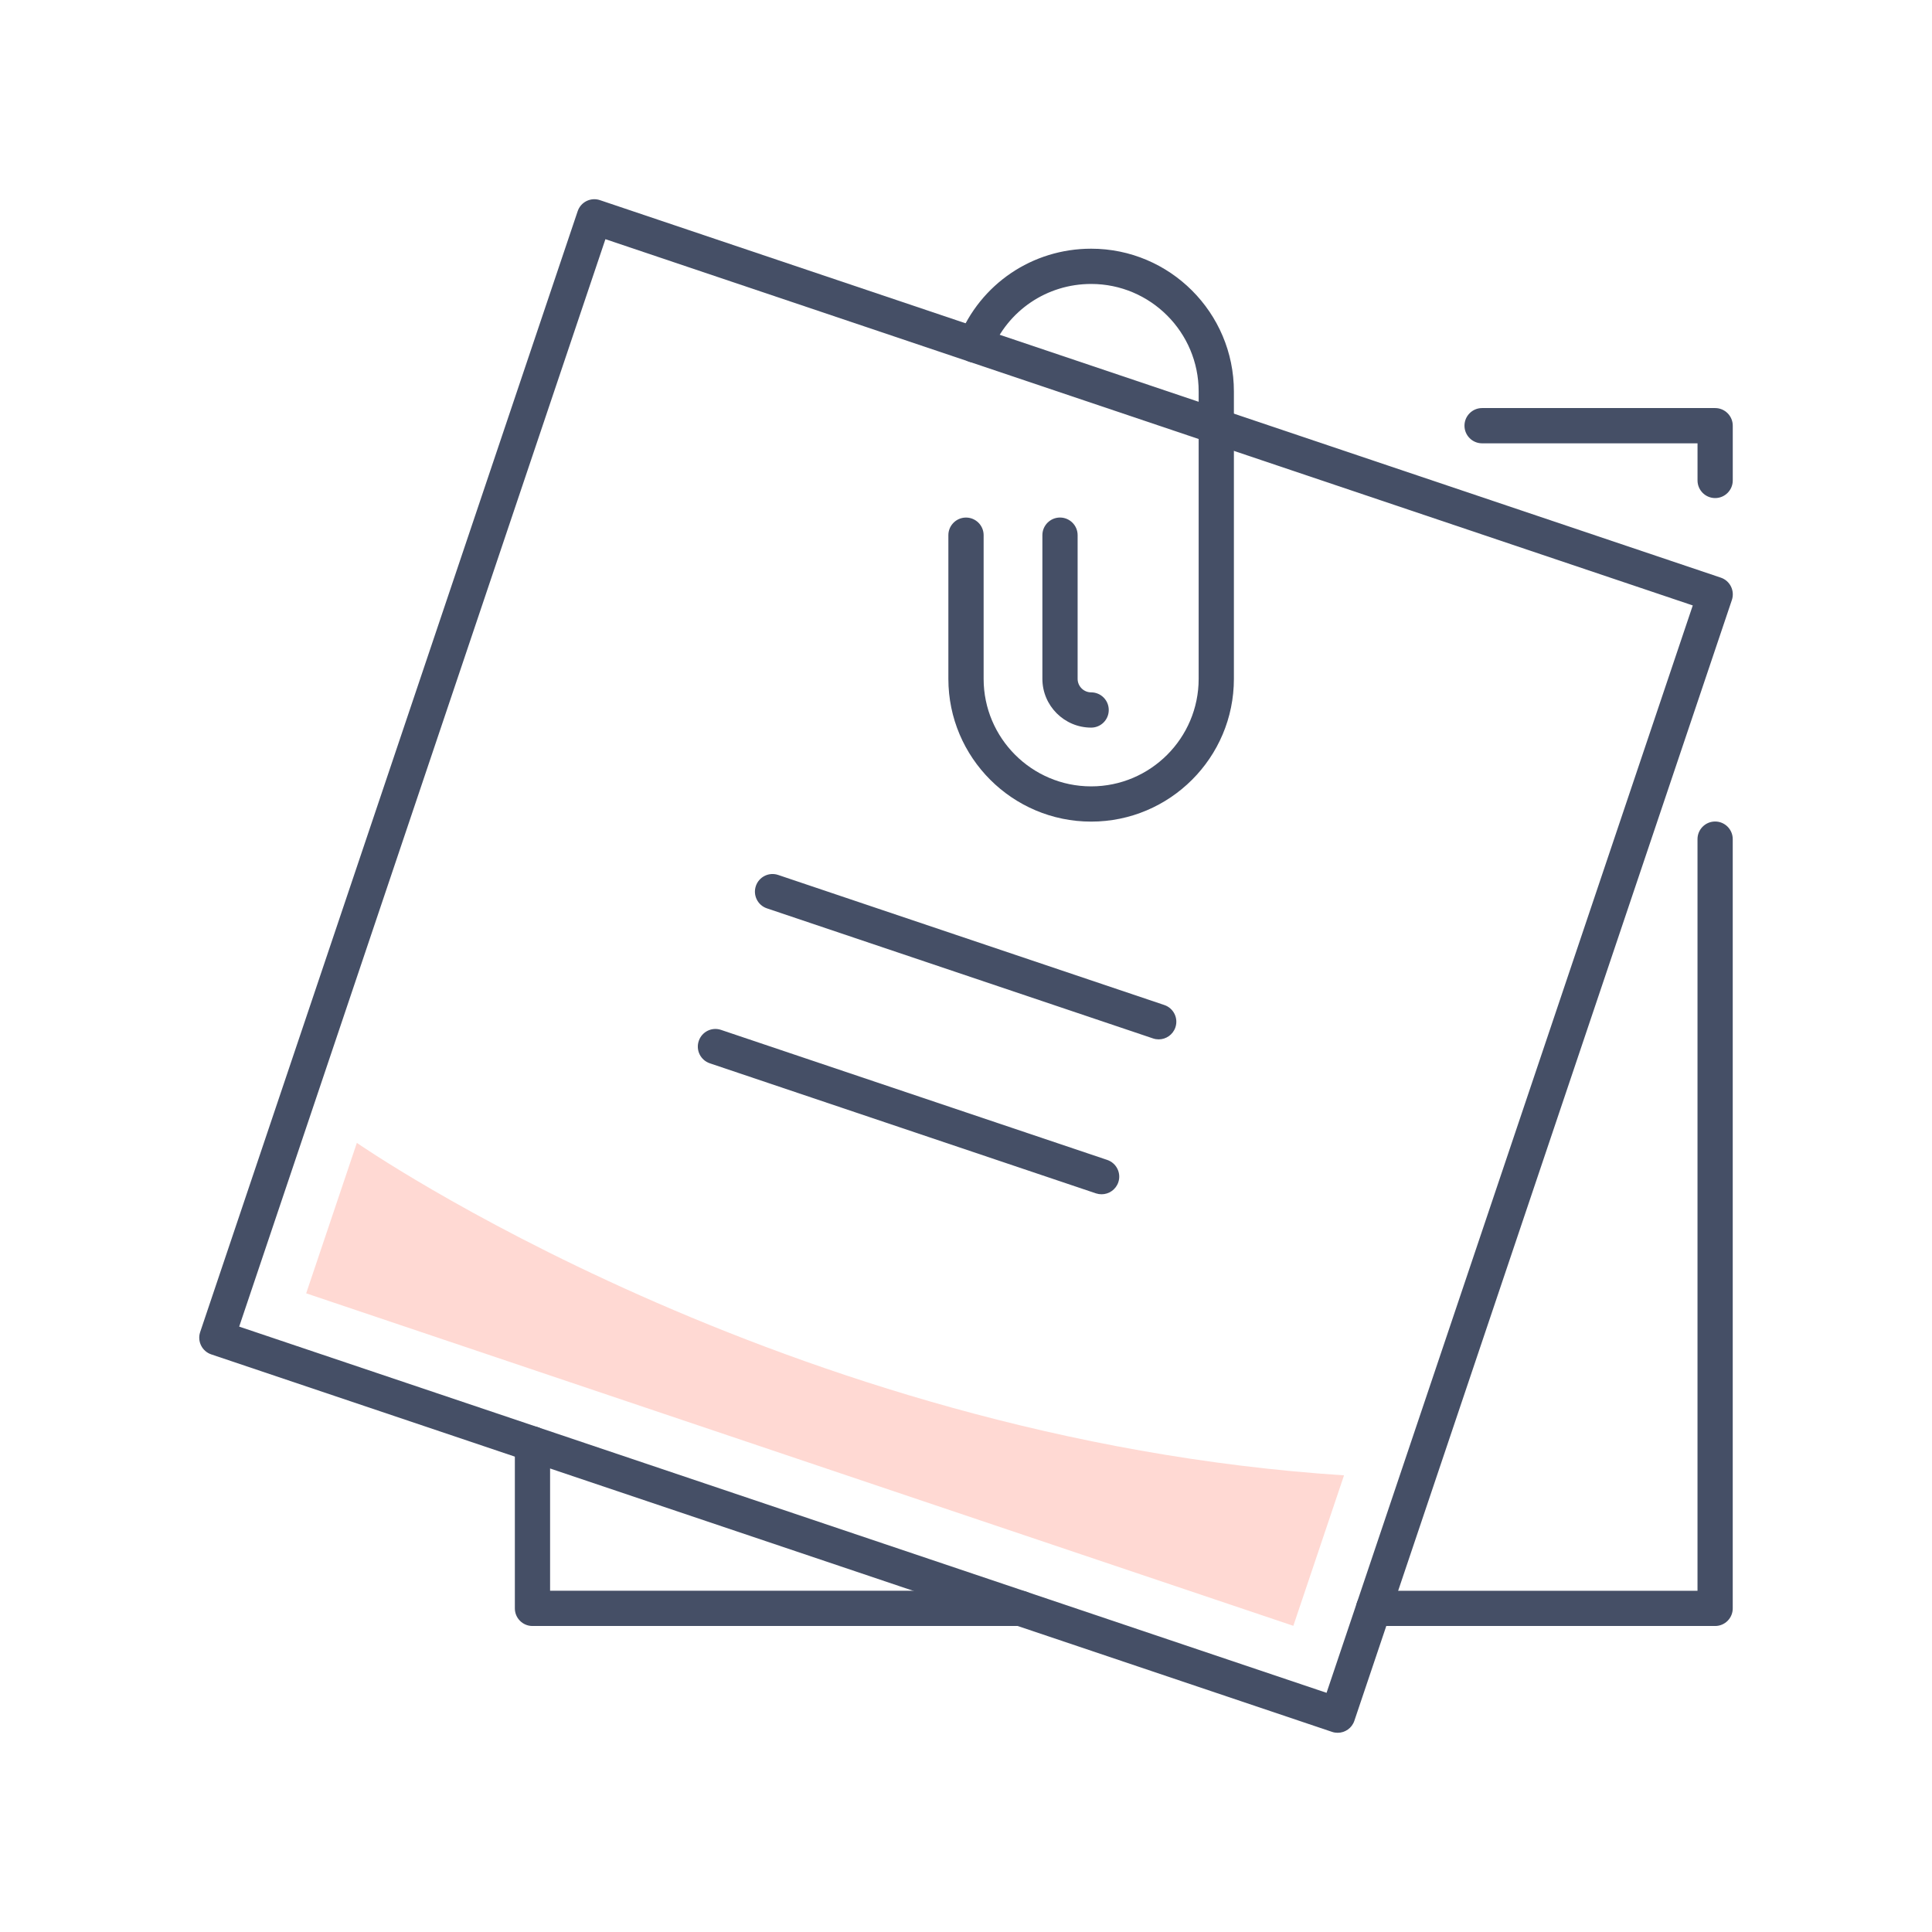
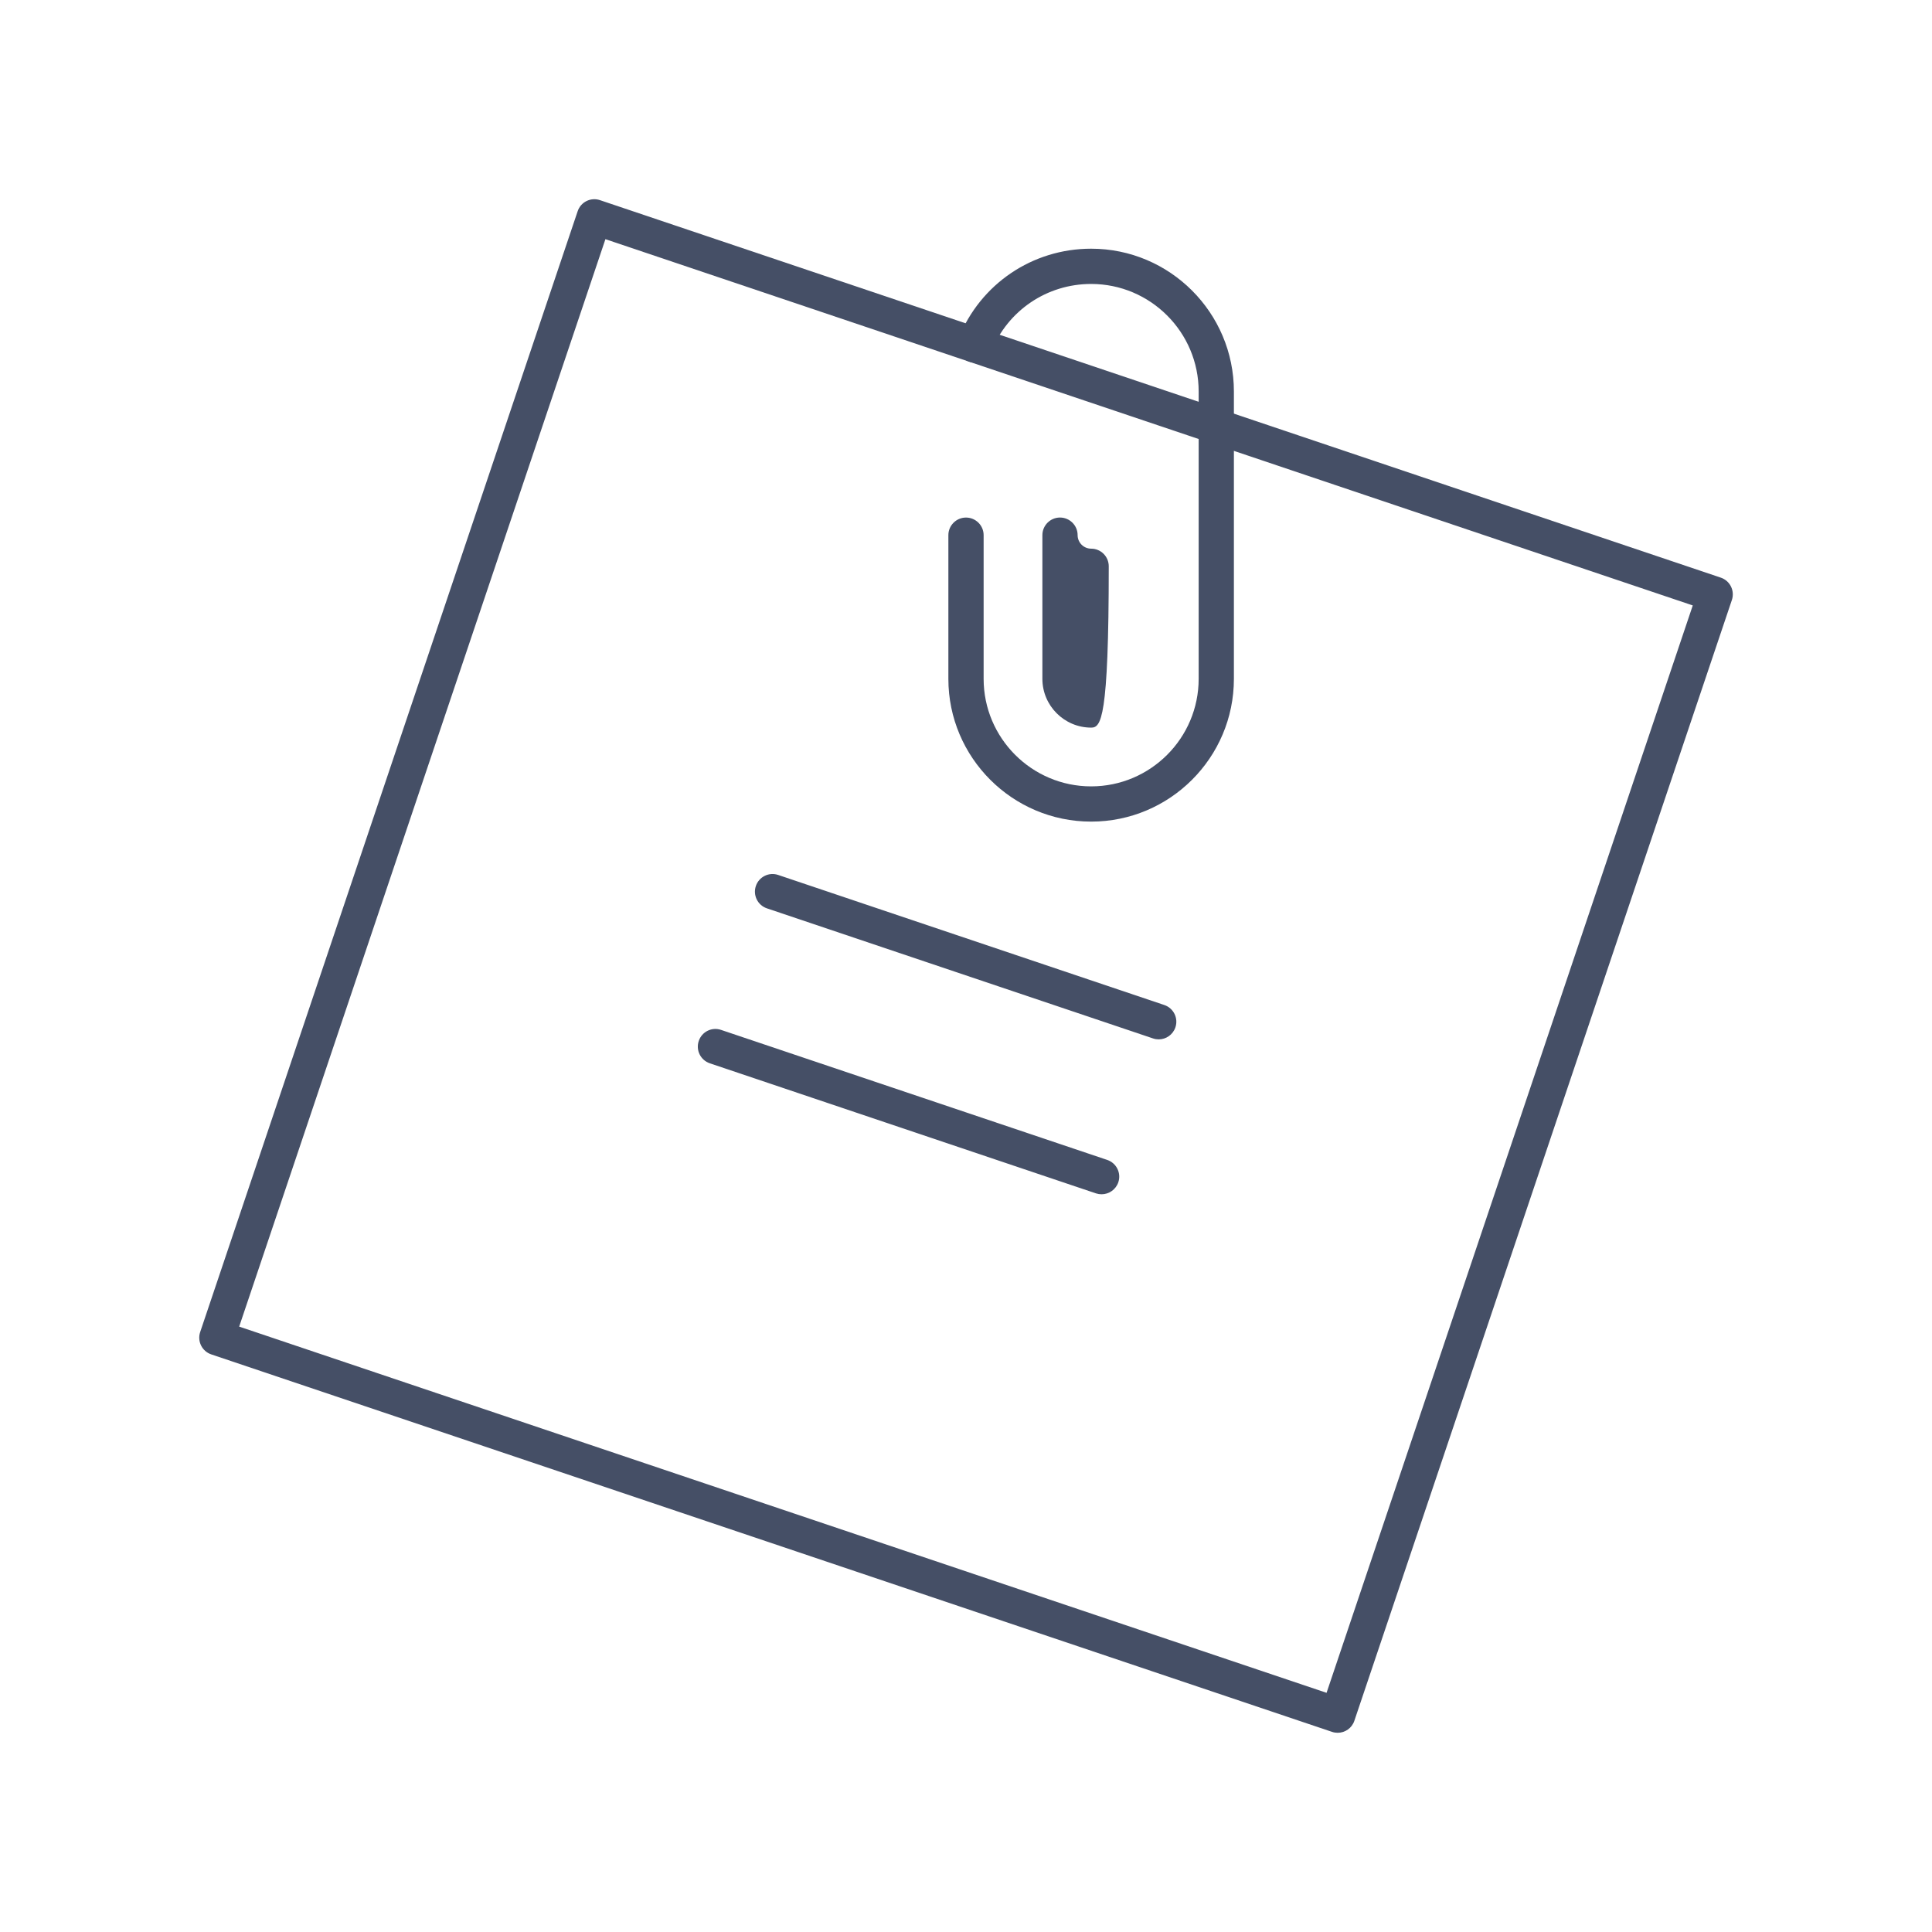
<svg xmlns="http://www.w3.org/2000/svg" version="1.1" id="Layer_1" x="0px" y="0px" width="80px" height="80px" viewBox="15 15 80 80" enable-background="new 15 15 80 80" xml:space="preserve">
  <g>
-     <path fill="#454F66" d="M86.021,82.329H71.878c-0.403,0-0.73-0.327-0.73-0.73c0-0.402,0.327-0.729,0.73-0.729H85.29V49.747   c0-0.403,0.327-0.73,0.73-0.73c0.402,0,0.729,0.327,0.729,0.73v31.852C86.75,82.002,86.423,82.329,86.021,82.329z" />
-     <path fill="#454F66" d="M86.021,35.624c-0.403,0-0.73-0.327-0.73-0.73v-1.537h-8.921c-0.403,0-0.729-0.327-0.729-0.73   s0.326-0.73,0.729-0.73h9.651c0.402,0,0.729,0.327,0.729,0.73v2.267C86.75,35.296,86.423,35.624,86.021,35.624z" />
-     <path fill="#454F66" d="M57.26,82.329H37.048c-0.403,0-0.729-0.327-0.729-0.73v-6.808c0-0.403,0.326-0.729,0.729-0.729   s0.73,0.326,0.73,0.729v6.078H57.26c0.403,0,0.73,0.327,0.73,0.729C57.99,82.002,57.663,82.329,57.26,82.329z" />
    <path fill="#454F66" d="M70.39,86.751c-0.078,0-0.155-0.012-0.233-0.038l-46.41-15.631c-0.382-0.129-0.587-0.543-0.458-0.925   l15.631-46.411c0.128-0.382,0.541-0.588,0.924-0.458l46.411,15.631c0.382,0.128,0.586,0.542,0.459,0.924L71.081,86.254   C70.979,86.559,70.695,86.751,70.39,86.751z M24.904,69.932l45.026,15.164l15.164-45.026L40.069,24.904L24.904,69.932z" />
    <path fill="#454F66" d="M60.183,49.021c-3.26,0-5.913-2.651-5.913-5.911v-5.95c0-0.402,0.327-0.729,0.73-0.729   c0.403,0,0.73,0.327,0.73,0.729v5.95c0,2.454,1.997,4.452,4.452,4.452s4.452-1.998,4.452-4.452v-11.9   c0-2.455-1.997-4.452-4.452-4.452c-1.832,0-3.455,1.099-4.137,2.799c-0.149,0.375-0.575,0.558-0.948,0.407   c-0.375-0.15-0.557-0.575-0.407-0.949c0.904-2.258,3.059-3.717,5.492-3.717c3.26,0,5.911,2.652,5.911,5.912v11.9   C66.094,46.37,63.442,49.021,60.183,49.021z" />
-     <path fill="#454F66" d="M60.183,45.129c-1.113,0-2.02-0.907-2.02-2.02v-5.95c0-0.402,0.327-0.729,0.729-0.729   c0.403,0,0.73,0.327,0.73,0.729v5.95c0,0.308,0.251,0.56,0.56,0.56c0.403,0,0.729,0.326,0.729,0.73   C60.912,44.802,60.586,45.129,60.183,45.129z" />
+     <path fill="#454F66" d="M60.183,45.129c-1.113,0-2.02-0.907-2.02-2.02v-5.95c0-0.402,0.327-0.729,0.729-0.729   c0.403,0,0.73,0.327,0.73,0.729c0,0.308,0.251,0.56,0.56,0.56c0.403,0,0.729,0.326,0.729,0.73   C60.912,44.802,60.586,45.129,60.183,45.129z" />
    <g>
      <path fill="#454F66" d="M62.979,58.038c-0.077,0-0.155-0.012-0.232-0.038l-15.99-5.387c-0.382-0.128-0.587-0.542-0.459-0.924    c0.128-0.382,0.542-0.589,0.925-0.459l15.99,5.386c0.382,0.129,0.587,0.543,0.458,0.925    C63.567,57.846,63.283,58.038,62.979,58.038z" />
      <path fill="#454F66" d="M60.614,64.452c-0.077,0-0.156-0.012-0.233-0.037l-15.989-5.386c-0.382-0.129-0.588-0.542-0.458-0.925    c0.128-0.383,0.542-0.589,0.924-0.458l15.99,5.384c0.382,0.129,0.588,0.543,0.459,0.925C61.203,64.26,60.919,64.452,60.614,64.452    z" />
    </g>
-     <path fill="#FFD9D3" d="M29.777,62.324l-2.099,6.23l40.876,13.768l2.099-6.231C47.419,74.576,29.777,62.324,29.777,62.324z" />
  </g>
</svg>